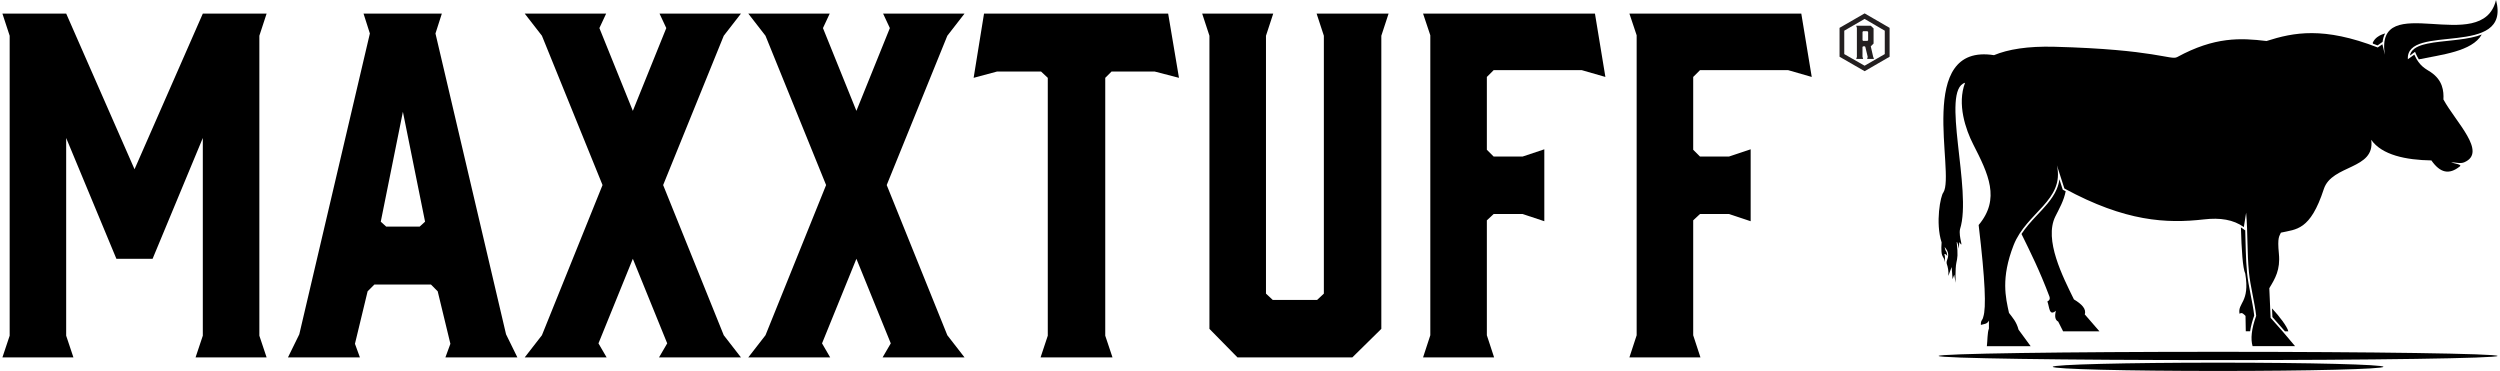
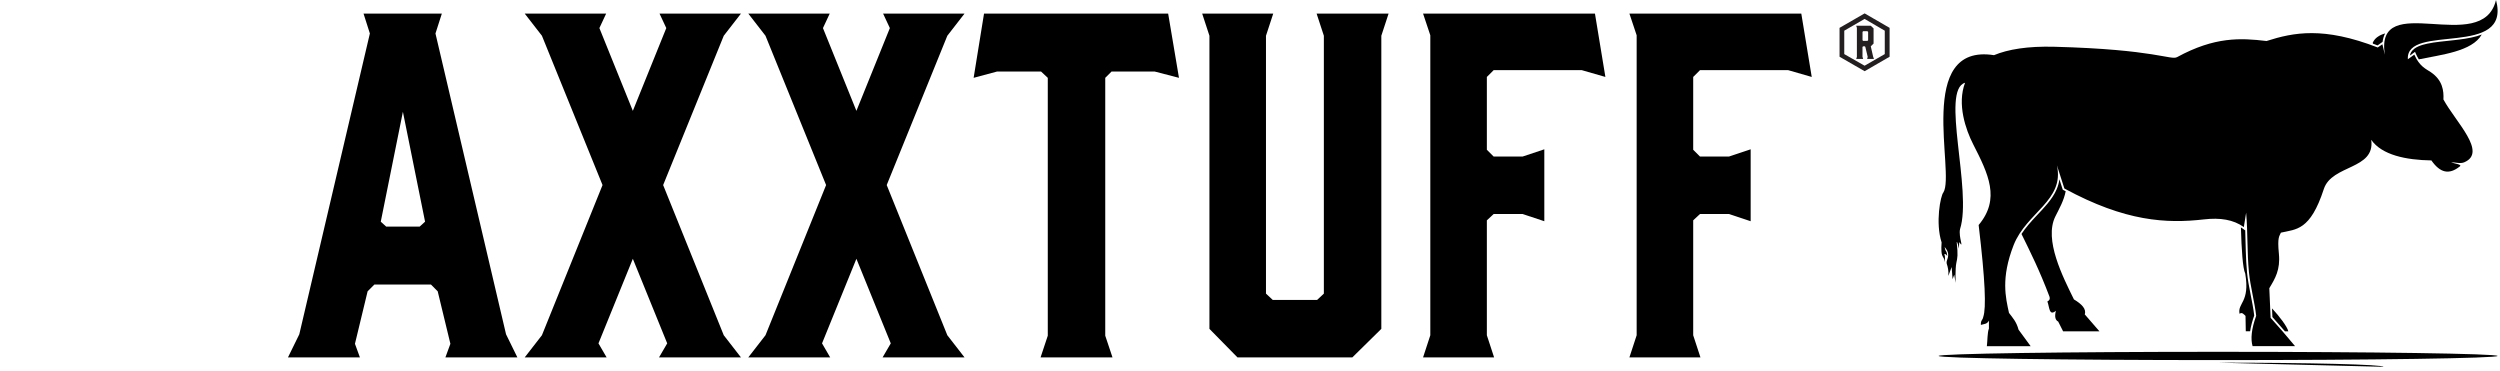
<svg xmlns="http://www.w3.org/2000/svg" id="a" width="9.03in" height="1.34in" viewBox="0 0 650.45 96.71">
  <path d="M577.59,91.71c40.24,0,72.86.48,72.86,1.08s-32.62,1.08-72.86,1.08-72.86-.48-72.86-1.08,32.62-1.08,72.86-1.08Z" fill-rule="evenodd" />
-   <path d="M577.59,94.54c23.8,0,43.1.48,43.1,1.08s-19.3,1.08-43.1,1.08-43.1-.48-43.1-1.08,19.3-1.08,43.1-1.08Z" fill-rule="evenodd" />
+   <path d="M577.59,94.54c23.8,0,43.1.48,43.1,1.08Z" fill-rule="evenodd" />
  <path d="M590.19,10.7c7.11-2.27,14.89-3.8,29.02,1.68.4-.28.81-.56,1.21-.84.21.91.43,1.81.64,2.72-2.7-17.26,25.42.59,28.98-14.26,4.1,15.32-23.59,5.91-22.98,15.45.56-.4,1.12-.81,1.68-1.21,1.4,3.16,3.09,3.74,4.3,4.57,3.12,2.12,3.4,4.9,3.29,7.12,3.21,5.9,11.5,13.78,5.44,16.37-1.05.45-2.28,0-3.43,0,.76.36,2.94.55,2.28,1.07-2.82,2.26-5.14,1.71-7.43-1.55h0c-6.63-.11-12.9-1.4-15.68-5.37,1.09,7.83-10.26,6.41-12.36,12.83-3.55,10.88-7.18,10.45-11.19,11.37h0c-.38.96-.96,1.07-.52,5.51.41,4.16-.99,6.48-2.5,8.96.11,2.58.22,5.15.34,7.73,2.21,2.44,4.27,4.86,6.38,7.39h-11.08c-.54-1.87-.31-4.44.94-7.92-.4-3.56-1.53-7.72-1.88-11.29-.53-5.39-.27-10.19-.74-15.59-.2,1.25-.4,2.51-.6,3.76-2.71-1.96-6.19-2.49-10.35-2.01-9.78,1.12-20.53.6-36.43-8.05-.65-2.02-1.3-4.03-1.95-6.05,2.06,9.18-7.95,12.27-11.29,20.83-3.35,8.62-2.07,13.67-1.2,17.65.93,1.24,1.94,2.28,2.49,4.37,1.05,1.44,2.1,2.87,3.16,4.31h-11.42c.18-1.39.12-3.59.54-4.6v-2.07c-.51.95-1.19.84-2.1,1.12-.05-1.33.43-1.1.63-2.11.77-2.3.53-9.27-1.21-23.93,5.72-6.82,2.55-13.27-1.44-21.08-1.94-3.81-4.23-10.46-2.1-16.01-6.44,1.87,1.91,28.06-1.31,38.15-.47,2.02,1.17,5.45-.2,3.39l-.13,1.71c-.3-1.96-.54-1.71-.54-1.71.37,3.44.2,4.03-.1,5.44-.3,1.41-.2,5.17-.2,5.17l-.34-2.12-.44,1.17-.24-3.16-.87,2.32c.13-1.3-.15-2.4-.36-3.01-.12-.35-.11-.72.02-1.06.71-1.82.08-2.54-.61-3.49,0,0,.13.92.37,1.15s.3,1.24.3,1.24c-.44-.81-.77-.44-.77-.44.37.6.07,1.98.07,1.98-.03-1.08-.3-.91-.64-1.81-.34-.91-.13-3.3-.13-3.3-1.66-5.13-.27-12.23.47-13.03,3.14-5.06-7.46-39,13.19-35.78,3.66-1.52,8.76-2.38,15.77-2.19,26.44.7,30.3,3.6,31.98,2.69,9.78-5.33,16.55-5,23.27-4.19h0Z" fill-rule="evenodd" />
  <path d="M537.86,49.87c-.49,2.48-1.66,4.48-2.69,6.55-3.03,6.08,1.98,15.8,4.84,21.63,2.03,1.22,3.3,2.5,2.82,3.9,1.28,1.47,2.55,2.95,3.83,4.42h-9.47c-.43-.85-.85-1.69-1.28-2.54-.79-.39-.97-1.35-.6-2.82-1.8,1.52-1.66-.98-2.22-2.42.59-.29.75-.72.54-1.28-2.57-6.81-4.93-11.51-7.29-16.32,1.09-1.65,2.41-3.13,3.79-4.61,1.97-2.1,4.22-4.34,5.37-7.02.37-.86.61-1.73.73-2.62.27.84.54,1.69.81,2.53l.06.18.17.09c.19.11.39.21.58.31h0Z" fill-rule="evenodd" />
  <path d="M591.65,80.39c1.92,2.07,3.95,4.72,4.25,5.98h-.88c-1.08-1.25-2.16-2.49-3.27-3.72l-.1-2.26Z" fill-rule="evenodd" />
  <path d="M584.81,86.37c-.02-1.34-.04-2.68-.07-4.02-.38-.33-.9-1.1-1.55-.54-.6-2.86,2.76-2.93,1.48-10.48-.66-1.44-.96-6.16-1.13-12.05.15.1.31.2.46.31l.64.46.02-.15c.13,3.72.12,7.45.48,11.17.37,3.76,1.43,7.43,1.87,11.18-.44,1.25-.86,2.68-1.07,4.11h-1.13Z" fill-rule="evenodd" />
  <path d="M629.94,15.47c5.74-1.21,13.88-2.02,16.38-6.47-.42.16-.84.3-1.27.43-1.97.57-4.09.83-6.13,1.06-1.19.13-2.39.24-3.58.39-1.08.13-2.17.28-3.24.51-1.39.3-3.3.85-4.12,2.11-.2.31-.33.63-.39.98.29-.21.57-.41.86-.62l.48-.35.24.55c.22.5.47.97.75,1.42h0Z" fill-rule="evenodd" />
  <path d="M617.88,11.18s.04.08.11.22c.39.14.77.29,1.16.43.33-.23.67-.46,1-.69l.32-.22c.1-.78.3-1.53.67-2.21-1.56.45-2.72,1.21-3.25,2.47h0Z" fill-rule="evenodd" />
  <path d="M617.83,22.19s-8.33-2.03-8.67-7.46c0,0,9.77-2.96,11.39,4.64l-1.54-.74s-1.95-5.21-8.36-2.52c0,0-.04,2.01,7.19,6.08h0Z" fill-rule="evenodd" />
  <path d="M594.32,53.96s-1.88,7.66-1.88,9,1.61,6.01-1.88,11.22c0,0,2.89-7.93,1.01-11.02l2.75-9.2Z" fill-rule="evenodd" />
  <path d="M527.31,22.55s10.61,1.54,8.93,16.39c0,0,.2-12.43-8.93-16.39Z" fill-rule="evenodd" />
  <path d="M621.59,12.91c-1.75-11.18,22.9-1.44,26.84-8.5-1.61,8.72-25.72-2.76-26.84,8.5Z" fill-rule="evenodd" />
-   <path d="M589.04,26.05s10.28,5.24,7.19,14.98c0,0,2.62,3.16.6,8.4,0,0,1.21-7.39-2.35-7.79,0,0,5.17-7.39-5.44-15.59h0Z" fill-rule="evenodd" />
-   <path d="M536.76,50.51c-5.12,11.37-4.47,16.08,2.69,28.01-7.82-11.61-9.09-16.72-2.69-28.01h0Z" fill-rule="evenodd" />
  <path d="M631.65,21.75c.84,0,1.52.68,1.52,1.52s-.68,1.52-1.52,1.52-1.52-.68-1.52-1.52.68-1.52,1.52-1.52Z" fill-rule="evenodd" />
-   <path d="M39.15,67.46h-9.44l-13.09-31.49v51.54l1.89,5.66H0l1.89-5.66V9.32L0,3.55h16.63l17.81,40.57L52.24,3.55h16.63l-1.89,5.77v78.19l1.89,5.66h-18.52l1.89-5.66v-51.54l-13.09,31.49Z" />
  <path d="M134.24,93.16h-18.76l1.3-3.54-3.31-13.68-1.76-1.77h-14.74l-1.77,1.77-3.3,13.68,1.29,3.54h-18.75l2.95-6.01L95.79,8.73l-1.65-5.18h20.41l-1.66,5.18,18.4,78.42,2.95,6.01ZM100.04,59.08h8.72l1.42-1.29-5.78-28.65-5.77,28.65,1.42,1.29Z" />
  <path d="M188.04,87.39l4.48,5.77h-21.35l2.13-3.65-8.96-22.05-8.96,22.05,2.12,3.65h-21.34l4.48-5.77,15.8-39.15-15.8-38.92-4.48-5.77h21.22l-1.76,3.77,8.72,21.58,8.72-21.58-1.76-3.77h21.22l-4.48,5.77-15.8,38.92,15.8,39.15Z" />
  <path d="M246.32,87.39l4.48,5.77h-21.35l2.13-3.65-8.96-22.05-8.96,22.05,2.12,3.65h-21.34l4.48-5.77,15.8-39.15-15.8-38.92-4.48-5.77h21.22l-1.76,3.77,8.72,21.58,8.72-21.58-1.76-3.77h21.22l-4.48,5.77-15.8,38.92,15.8,39.15Z" />
  <path d="M306.71,20.29l-6.36-1.65h-11.21l-1.65,1.65v67.22l1.89,5.66h-18.75l1.88-5.66V20.29l-1.76-1.65h-11.44l-6.13,1.65,2.71-16.74h48l2.82,16.74Z" />
  <path d="M359.46,9.32v76.41l-7.55,7.43h-29.96l-7.3-7.43V9.32l-1.89-5.77h18.52l-1.89,5.77v67.22l1.77,1.65h11.56l1.76-1.65V9.32l-1.89-5.77h18.76l-1.89,5.77Z" />
  <path d="M370.34,3.55h44.81l2.72,16.51-6.14-1.77h-22.99l-1.77,1.77v18.98l1.77,1.77h7.55l5.66-1.89v18.75l-5.66-1.88h-7.55l-1.77,1.65v29.96l1.89,5.77h-18.52l1.89-5.77V9.2l-1.89-5.66Z" />
  <path d="M424.13,3.55h44.81l2.72,16.51-6.14-1.77h-22.99l-1.77,1.77v18.98l1.77,1.77h7.55l5.66-1.89v18.75l-5.66-1.88h-7.55l-1.77,1.65v29.96l1.89,5.77h-18.52l1.89-5.77V9.2l-1.89-5.66Z" />
  <path d="M485.45,18.56l-6.54-3.77v-7.53l6.54-3.77,6.51,3.77v7.53l-6.51,3.77ZM480.14,14.1l5.3,3.03,5.26-3.03v-6.1l-5.26-3.07-5.3,3.07v6.1ZM483.25,15.38l.18-.55v-7.57l-.18-.55h3.8l.73.69v3.95l-.73.73.62,2.71.22.58h-1.79l.15-.55-.62-2.6-.11-.15h-.48l-.15.18v2.56l.18.55h-1.83ZM486.18,10.66l.18-.18v-2.16l-.18-.18h-1.13l-.15.18v2.16l.15.18h1.13Z" fill="#231f20" />
</svg>